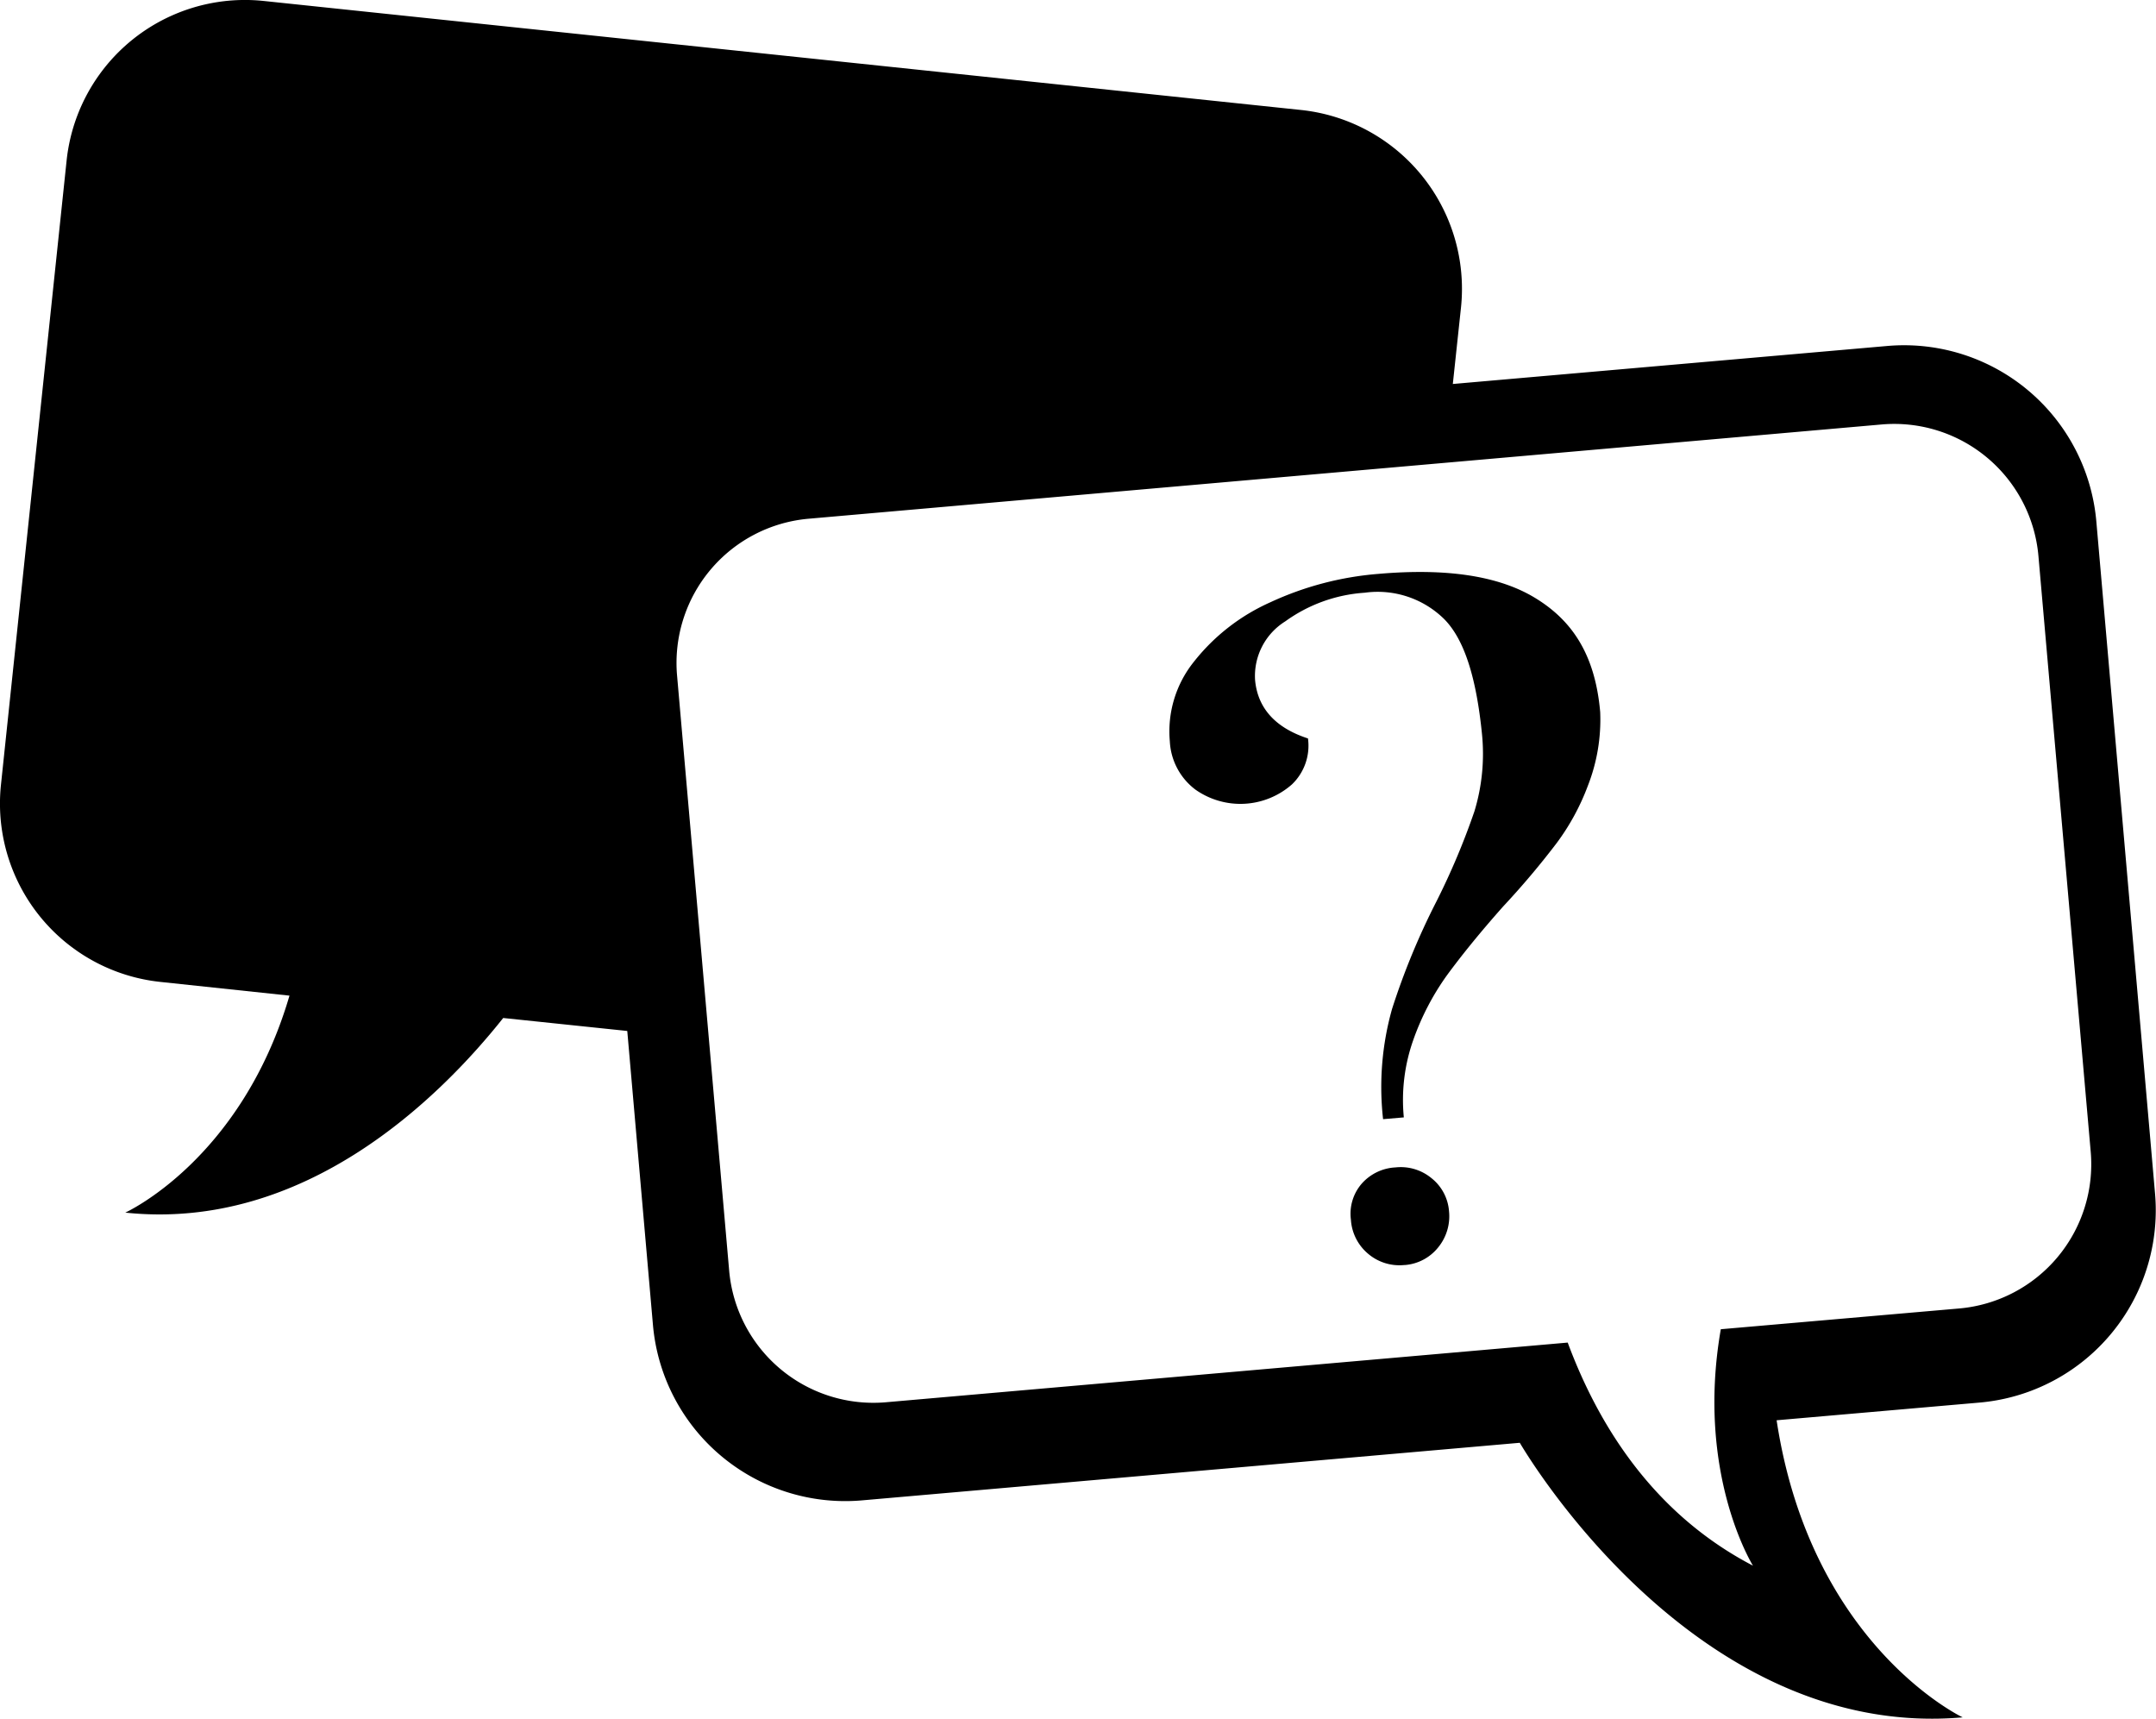
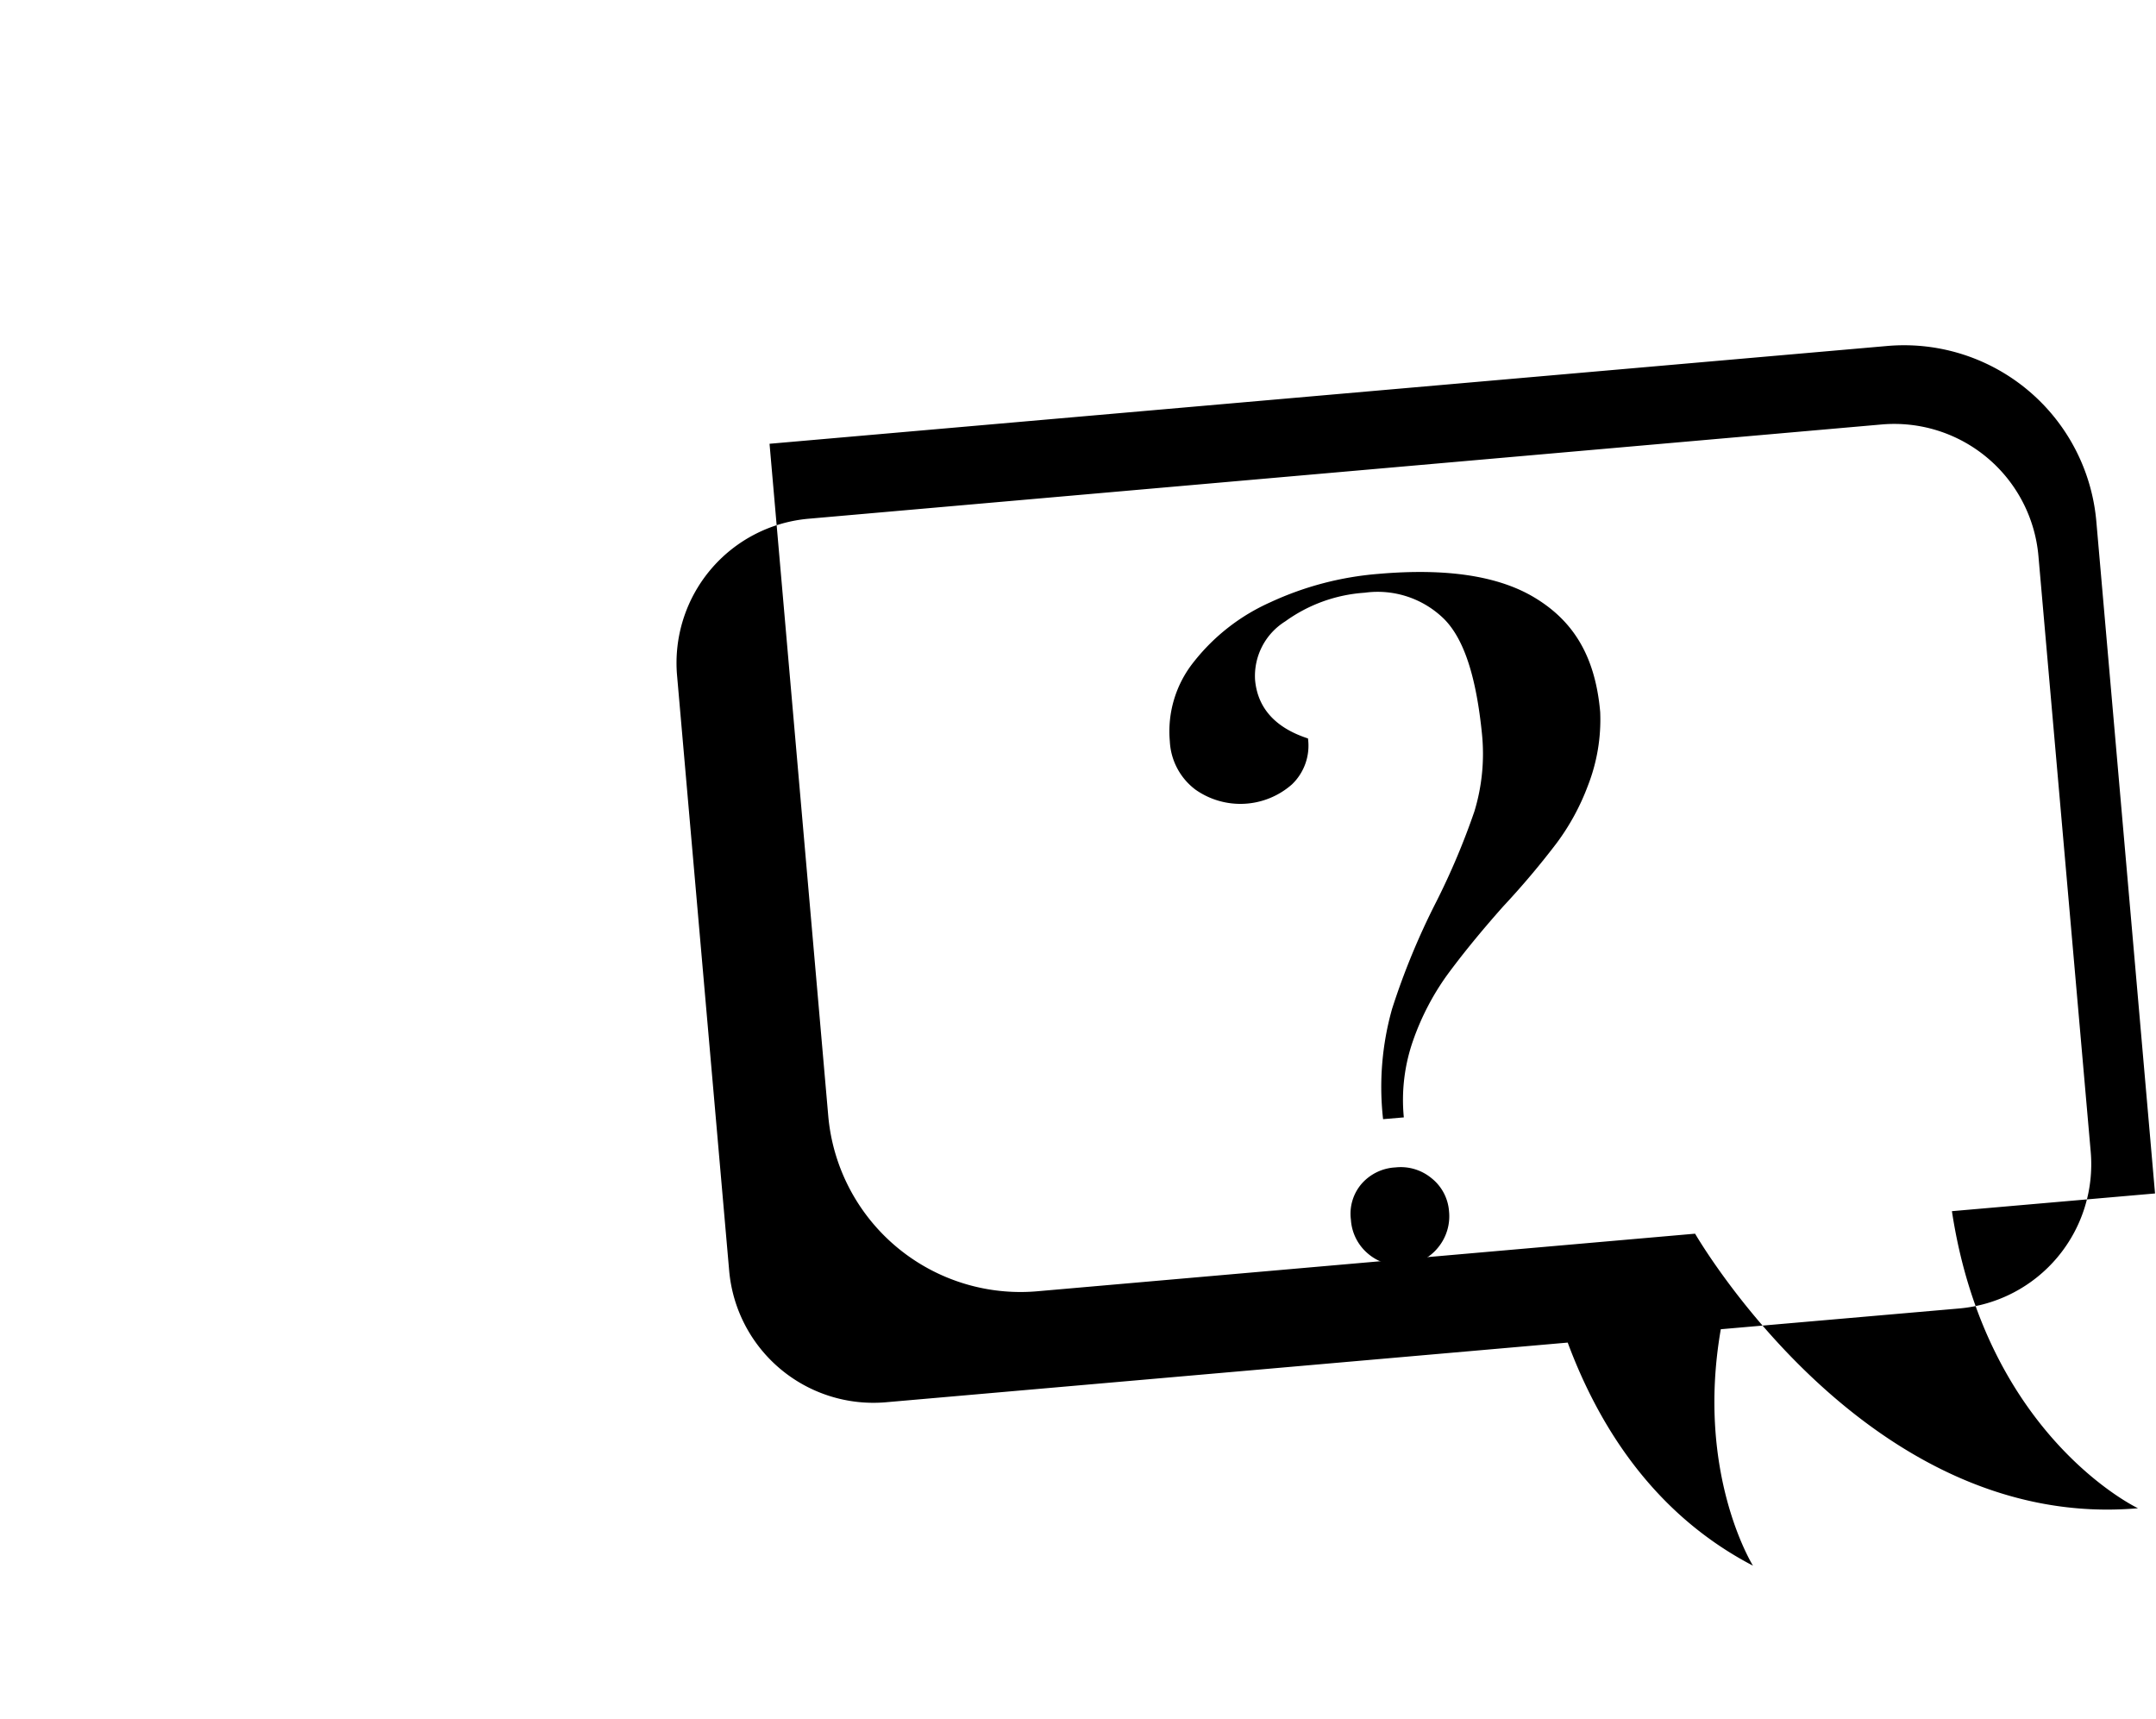
<svg xmlns="http://www.w3.org/2000/svg" id="Ebene_1" data-name="Ebene 1" viewBox="0 0 134.06 106.86">
-   <path d="M80.92,6.84,16.4.06A11.15,11.15,0,0,0,4.14,10L.06,48.79A11.15,11.15,0,0,0,10,61.05l8,.85C15,72.13,7.79,75.39,7.79,75.39c11.19,1.18,19.59-7.18,23.5-12.1L42,64.41,40,32l49.84-3.48,1-9.36A11.18,11.18,0,0,0,80.92,6.84" />
-   <path d="M130,71.6a9,9,0,0,1-8.18,9.75L107,82.64c-1.57,9,2,14.7,2,14.7-6.09-3.17-9.55-8.57-11.52-13.87L55.09,87.18A9,9,0,0,1,45.34,79L42.1,42a9,9,0,0,1,8.18-9.75L117,26.39a9,9,0,0,1,9.75,8.18Zm4,2.6-3.65-41.78a12,12,0,0,0-13-10.91l-69.5,6.08a12,12,0,0,0-10.9,13l3.65,41.78a12,12,0,0,0,13,10.91l40.9-3.58c.84,1.42,11.3,18.49,27.54,17.07,0,0-9.44-4.45-11.57-18.47l12.62-1.1A12,12,0,0,0,134,74.2" />
+   <path d="M130,71.6a9,9,0,0,1-8.18,9.75L107,82.64c-1.57,9,2,14.7,2,14.7-6.09-3.17-9.55-8.57-11.52-13.87L55.09,87.18A9,9,0,0,1,45.34,79L42.1,42a9,9,0,0,1,8.18-9.75L117,26.39a9,9,0,0,1,9.75,8.18Zm4,2.6-3.65-41.78a12,12,0,0,0-13-10.91l-69.5,6.08l3.65,41.78a12,12,0,0,0,13,10.91l40.9-3.58c.84,1.42,11.3,18.49,27.54,17.07,0,0-9.44-4.45-11.57-18.47l12.62-1.1A12,12,0,0,0,134,74.2" />
  <path d="M87.34,78.65a2.94,2.94,0,0,0,2.08-1.09,3.06,3.06,0,0,0,.68-2.26A2.9,2.9,0,0,0,89,73.24a3,3,0,0,0-2.23-.66,3,3,0,0,0-2.09,1A2.85,2.85,0,0,0,84,75.83a3,3,0,0,0,1.06,2.11,3,3,0,0,0,2.24.71M86,69.58l1.29-.11a11.17,11.17,0,0,1,.59-4.82,16,16,0,0,1,2.08-4c.85-1.16,2-2.6,3.53-4.32a50.53,50.53,0,0,0,3.3-3.91,14.4,14.4,0,0,0,1.94-3.56,11.27,11.27,0,0,0,.77-4.59c-.32-3.67-1.82-5.75-4.07-7.11s-5.49-1.85-9.73-1.48A19.65,19.65,0,0,0,79,37.44a12.55,12.55,0,0,0-4.77,3.71,6.91,6.91,0,0,0-1.49,4.94,4,4,0,0,0,1.59,3,4.85,4.85,0,0,0,6-.32,3.33,3.33,0,0,0,1-2.86c-2-.65-3.13-1.86-3.29-3.64a4,4,0,0,1,1.88-3.64,9.5,9.5,0,0,1,4.94-1.78,5.89,5.89,0,0,1,4.94,1.64c1.26,1.27,2,3.66,2.35,7.15a12.29,12.29,0,0,1-.47,4.8,44.73,44.73,0,0,1-2.36,5.6,44.57,44.57,0,0,0-2.76,6.68A17.86,17.86,0,0,0,86,69.58" />
</svg>